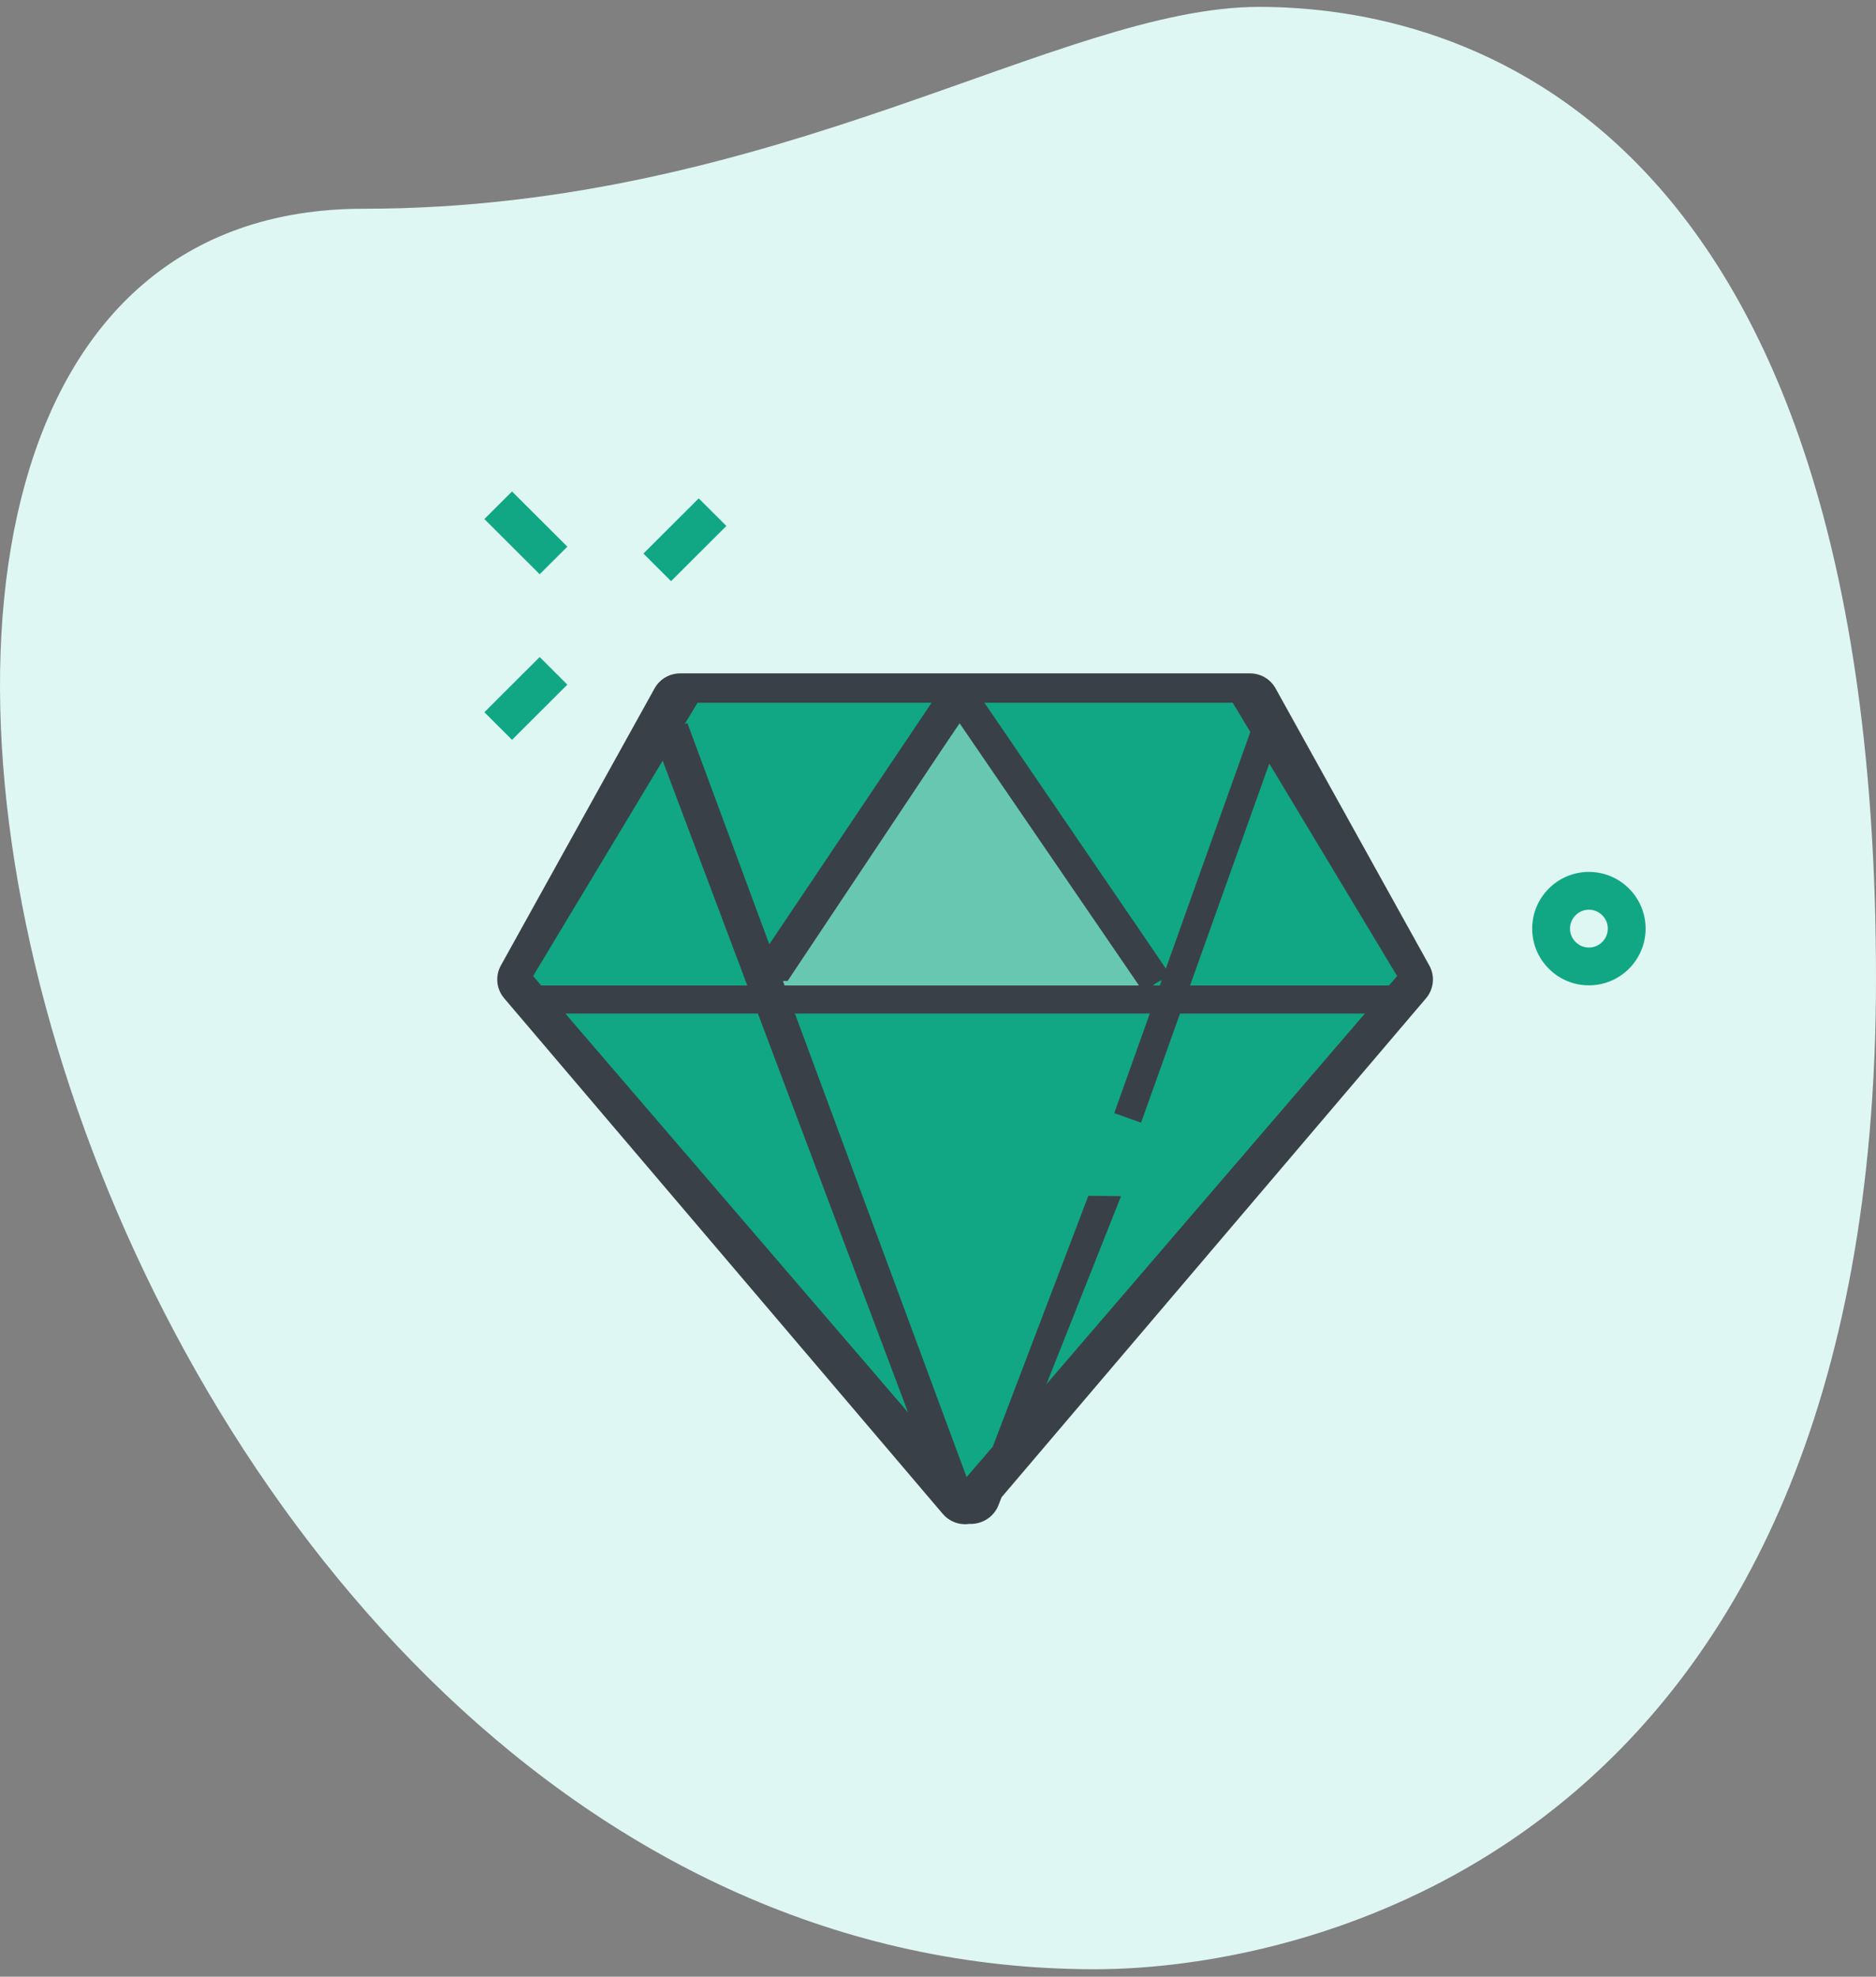
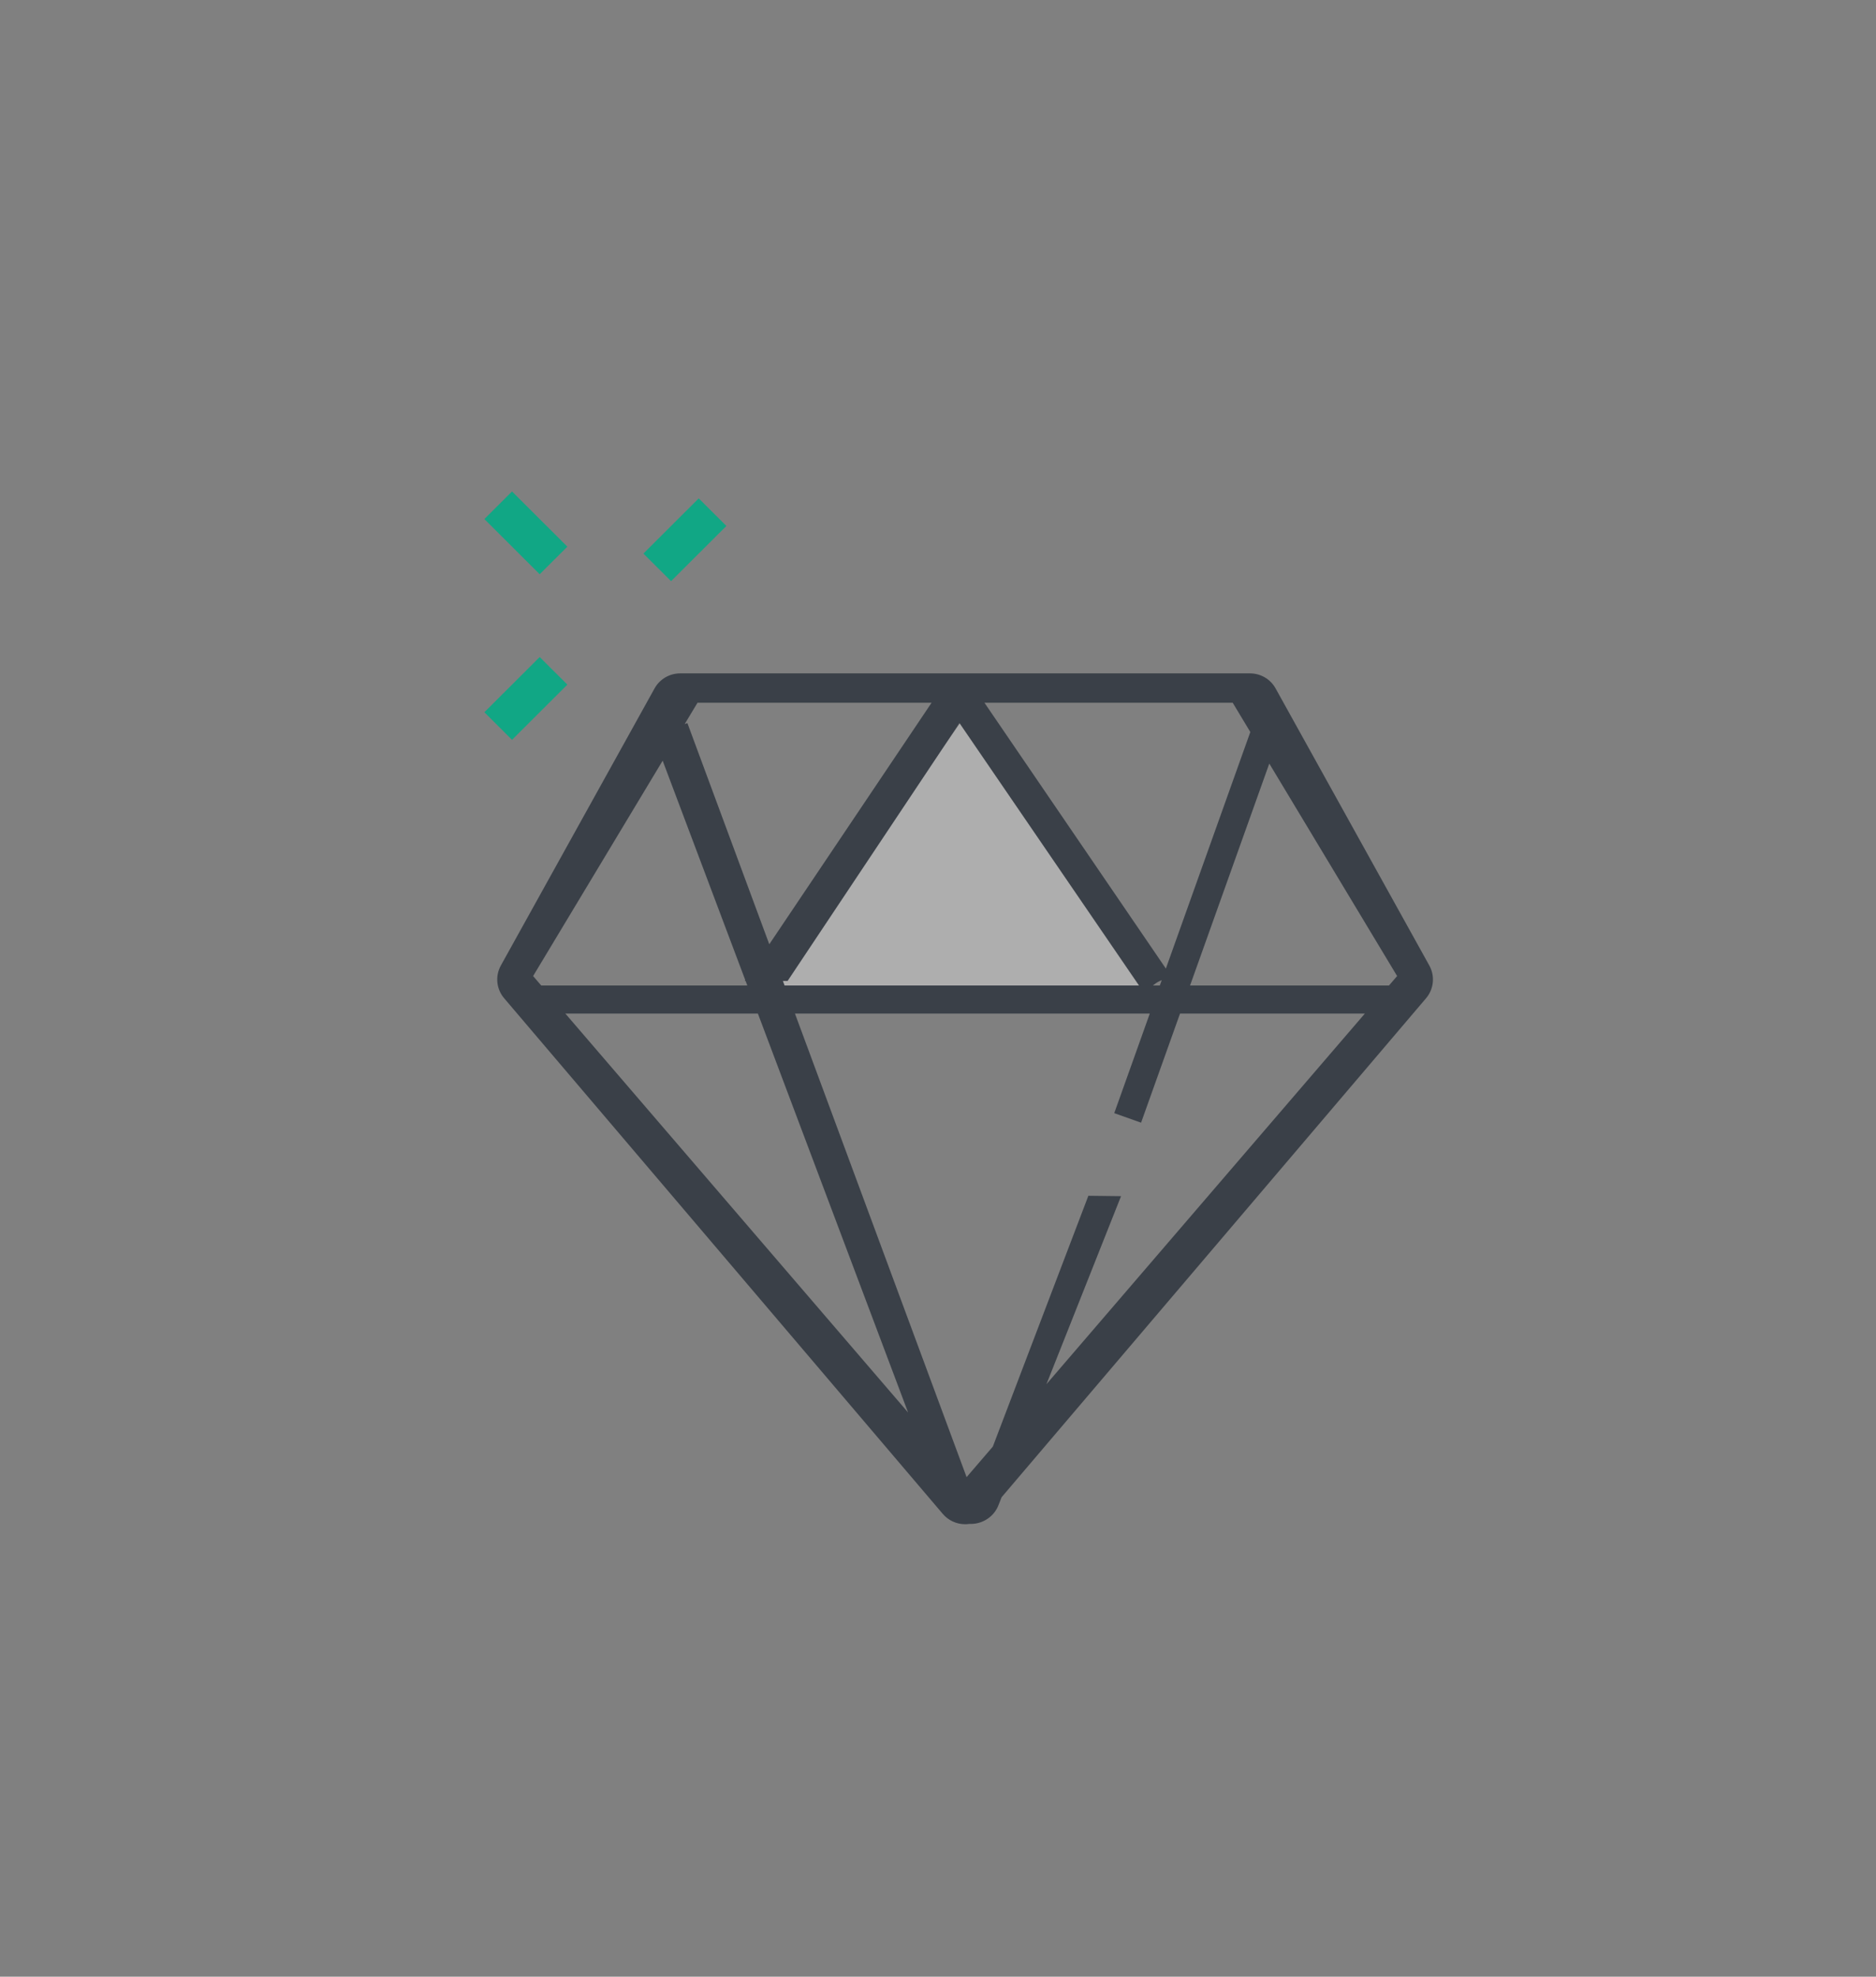
<svg xmlns="http://www.w3.org/2000/svg" width="131px" height="138px" viewBox="0 0 131 138" version="1.1">
  <rect x="0" y="0" width="131" height="138" fill="#808080" stroke="none" />
  <title>26BF22A1-F708-4BEE-B597-6AB15C7964C7</title>
  <defs>
    <linearGradient x1="50%" y1="0%" x2="50%" y2="100%" id="linearGradient-1">
      <stop stop-color="#11A785" offset="0%" />
      <stop stop-color="#11A785" offset="100%" />
    </linearGradient>
    <linearGradient x1="50%" y1="0%" x2="50%" y2="100%" id="linearGradient-2">
      <stop stop-color="#11A785" offset="0%" />
      <stop stop-color="#11A785" offset="100%" />
    </linearGradient>
    <linearGradient x1="50%" y1="0%" x2="50%" y2="100%" id="linearGradient-3">
      <stop stop-color="#11A785" offset="0%" />
      <stop stop-color="#11A785" offset="100%" />
    </linearGradient>
    <linearGradient x1="50%" y1="0%" x2="50%" y2="100%" id="linearGradient-4">
      <stop stop-color="#11A785" offset="0%" />
      <stop stop-color="#11A785" offset="100%" />
    </linearGradient>
  </defs>
  <g id="Page-1" stroke="none" stroke-width="1" fill="none" fill-rule="evenodd">
    <g id="P2P-market" transform="translate(-802, -3519)" fill-rule="nonzero">
      <g id="3179666-copy" transform="translate(802, 3519.481)">
-         <path d="M25.379,14.093 C54.218,14.093 74.022,0 87.918,0 C101.815,0 131,7.536 131,67.843 C131,128.15 91.737,137 76.453,137 C4.878,137.004 -25.696,14.093 25.379,14.093 Z" id="Path" fill="#DFF7F2" />
        <g id="Group-26" transform="translate(33, 33)">
          <polygon id="Path" fill="url(#linearGradient-1)" transform="translate(14.826, 4.203) rotate(-45) translate(-14.826, -4.203) " points="12.096 2.835 17.552 2.842 17.556 5.57 12.1 5.563" />
          <polygon id="Path" fill="url(#linearGradient-1)" transform="translate(3.72, 15.279) rotate(-45) translate(-3.72, -15.279) " points="0.99 13.912 6.446 13.919 6.45 16.647 0.993 16.64" />
          <polygon id="Path" fill="url(#linearGradient-2)" transform="translate(3.72, 3.72) rotate(-45) translate(-3.72, -3.72) " points="2.353 0.99 5.081 0.993 5.088 6.45 2.36 6.446" />
-           <path d="M77.952,35.31 C75.768,35.31 73.992,33.533 73.992,31.35 C73.992,29.167 75.768,27.39 77.952,27.39 C80.135,27.39 81.912,29.167 81.912,31.35 C81.912,33.533 80.135,35.31 77.952,35.31 Z M77.952,30.03 C77.226,30.03 76.632,30.624 76.632,31.35 C76.632,32.076 77.226,32.67 77.952,32.67 C78.678,32.67 79.272,32.076 79.272,31.35 C79.272,30.624 78.678,30.03 77.952,30.03 Z" id="Shape" fill="url(#linearGradient-3)" />
-           <polygon id="Path" fill="url(#linearGradient-4)" points="34.392 70.95 65.082 34.889 54.323 15.51 34.397 15.51 14.461 15.51 3.702 34.889" />
          <polygon id="Path" fill="#FFFFFF" opacity="0.367" points="20.532 36.3 34.392 16.5 48.252 36.3" />
-           <path d="M3.702,35.805 L65.082,35.805 L3.702,35.805 Z" id="Path" fill="#2FDF84" />
          <path d="M54.285,13.53 C55.029,13.53 55.715,13.929 56.074,14.58 L66.81,33.928 C67.215,34.66 67.126,35.567 66.581,36.21 L36.942,71.045 L36.739,71.557 C36.446,72.369 35.663,72.91 34.786,72.91 L34.691,72.908 C34.593,72.922 34.493,72.93 34.393,72.93 C33.791,72.93 33.22,72.665 32.833,72.209 L2.202,36.207 C1.658,35.567 1.568,34.66 1.974,33.926 L12.709,14.577 C13.069,13.929 13.755,13.53 14.498,13.53 L54.285,13.53 Z M62.308,37.28 L49.401,37.28 L46.681,44.897 L44.807,44.232 L47.289,37.28 L22.511,37.28 L34.497,69.643 L36.329,67.511 L43,50 L45.282,50.027 L40.073,63.154 L62.308,37.28 Z M19.923,37.28 L6.478,37.28 L30.412,65.131 L19.923,37.28 Z M13.273,19.625 L4.227,34.66 L4.793,35.32 L19.184,35.32 L19.064,35 C19.043,35 19.021,35 19,35 L19.041,34.939 L13.273,19.625 Z M48,35 C47.824,35.08 47.663,35.186 47.516,35.319 L47.989,35.32 L48.123,34.949 C48.083,34.964 48.042,34.981 48,35 Z M34,17 L22,35 C21.999,35.002 21.941,35.003 21.825,35.003 L21.67,35.003 L21.67,35.003 L21.785,35.32 L46.535,35.32 L34,17 Z M55.634,19.827 L50.101,35.32 L63.992,35.32 L64.56,34.66 L55.634,19.827 Z M53.079,15.58 L35.743,15.58 L48.412,34.138 L54.309,17.624 L53.079,15.58 Z M32.052,15.58 L15.707,15.58 L14.811,17.069 L15,17 L20.719,32.442 L32.052,15.58 Z" id="Combined-Shape" fill="#3A4048" />
        </g>
      </g>
    </g>
  </g>
</svg>